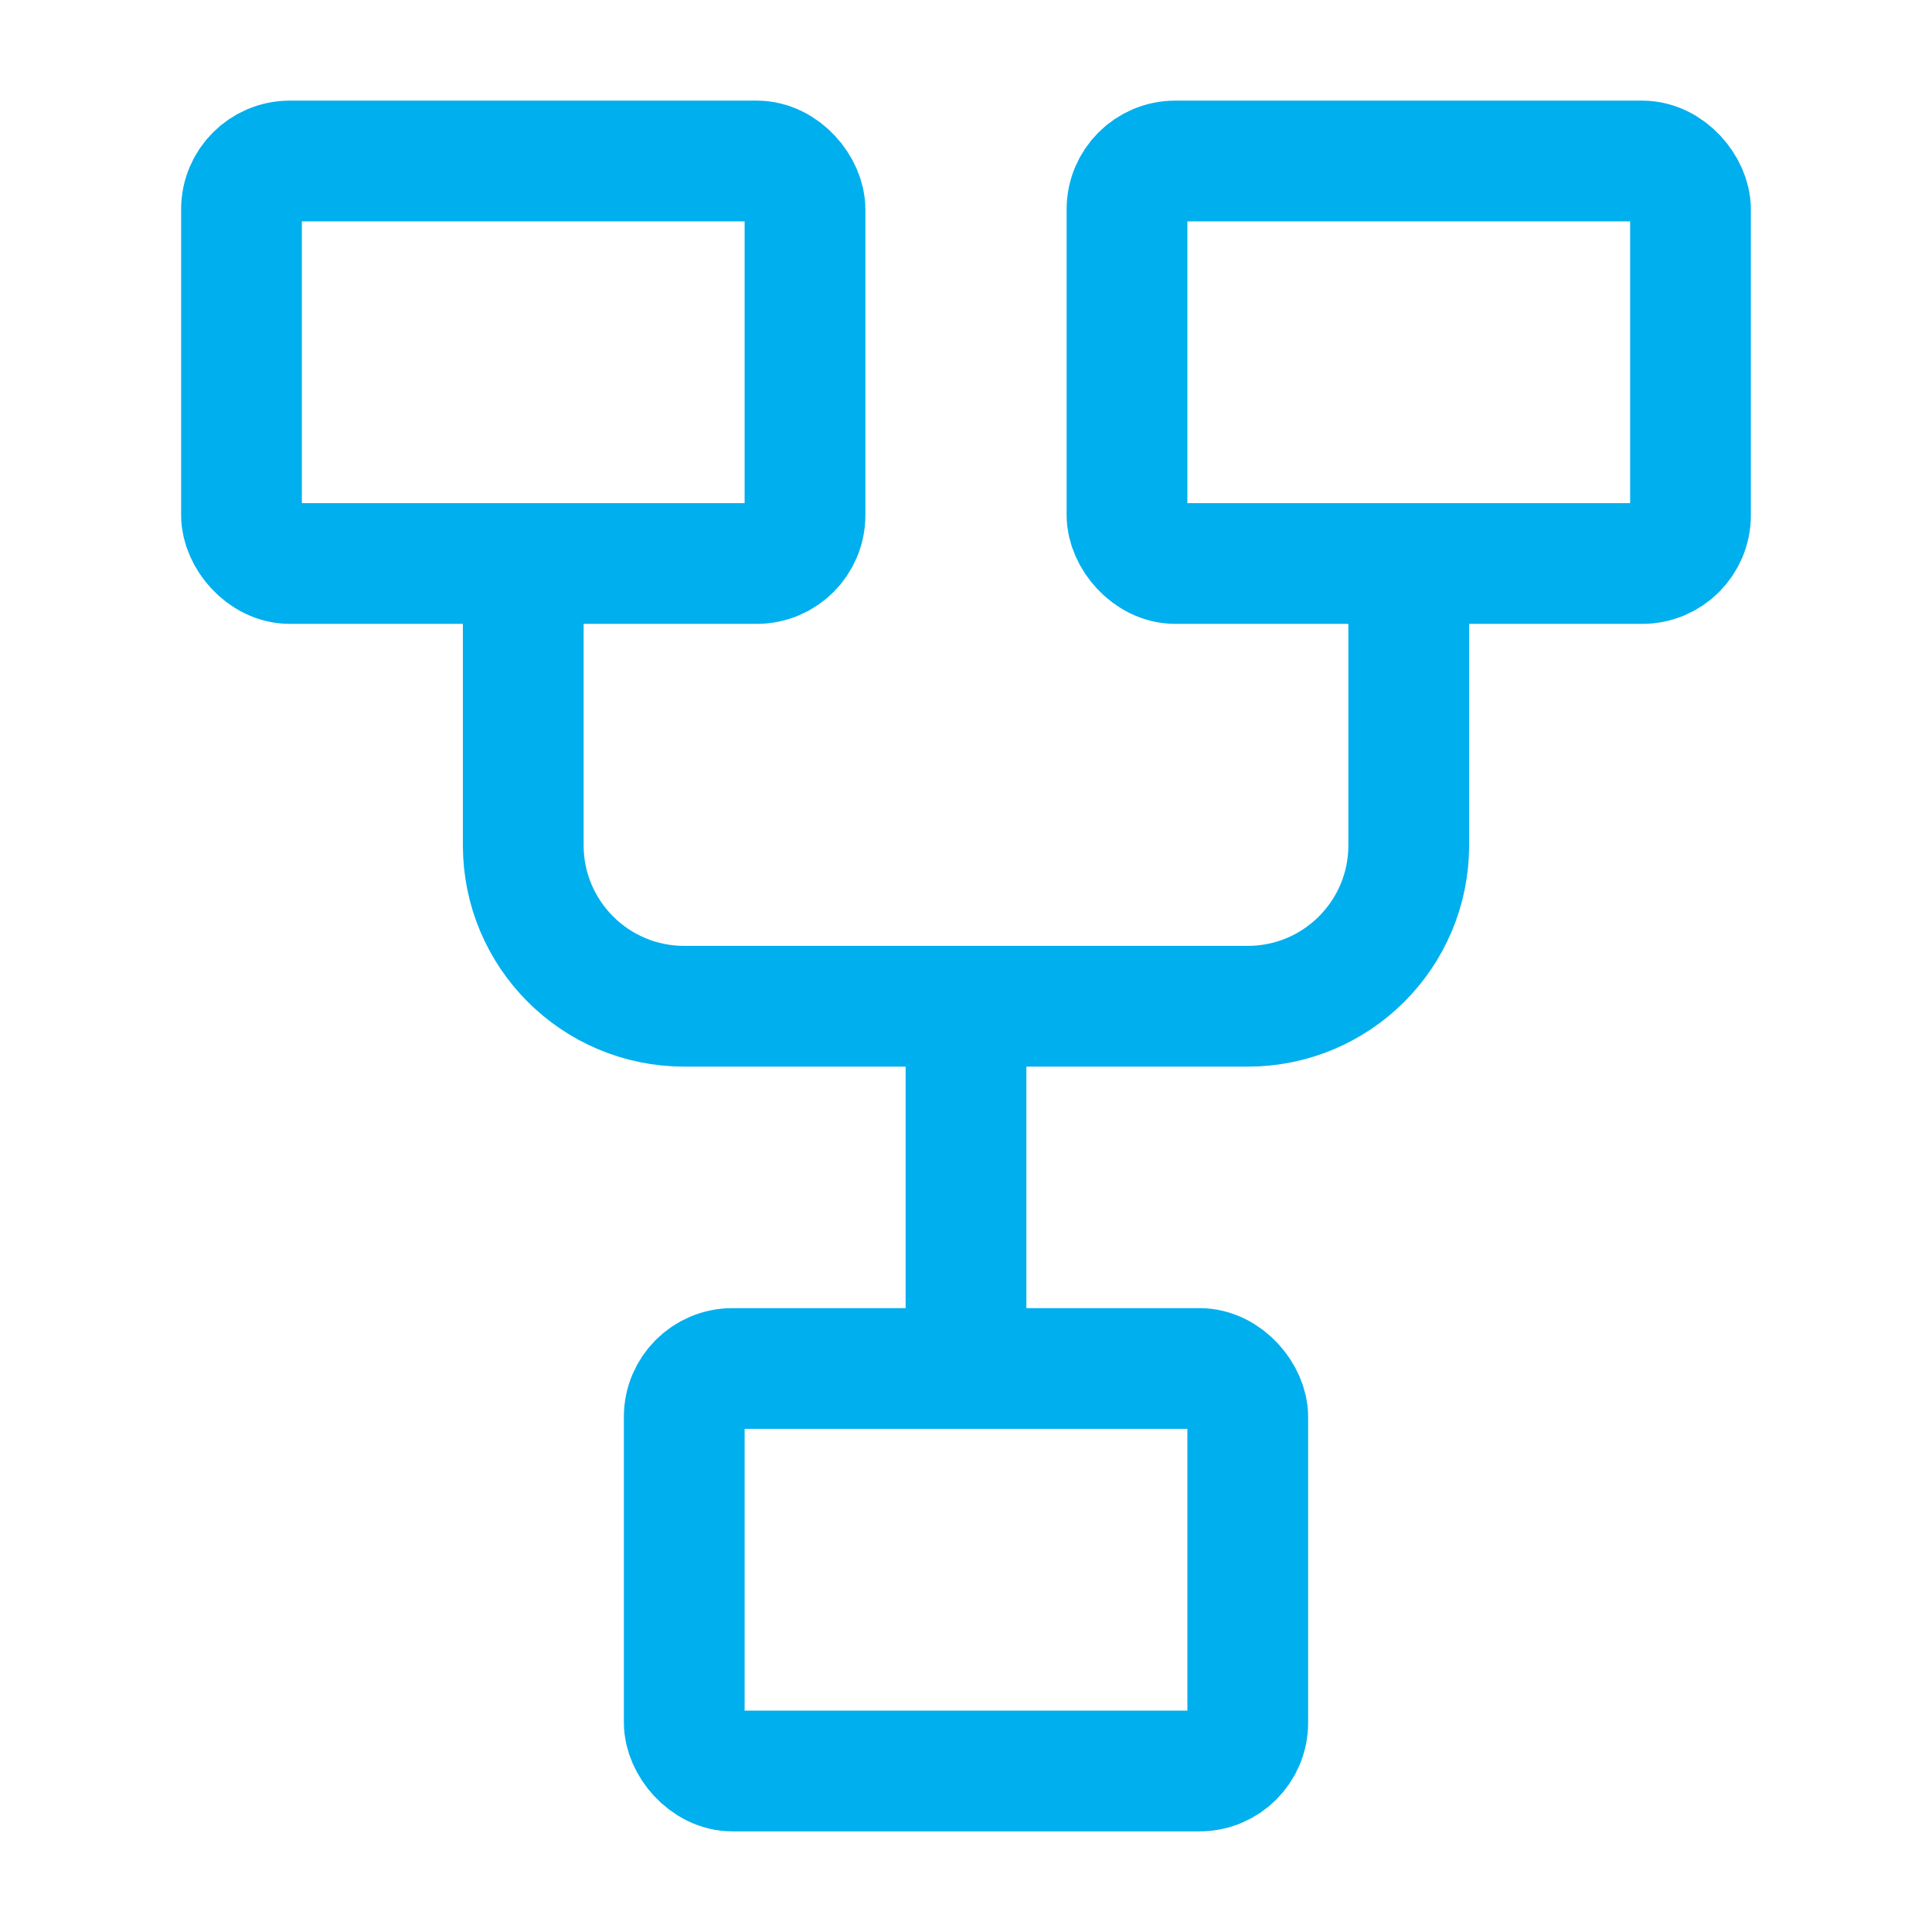
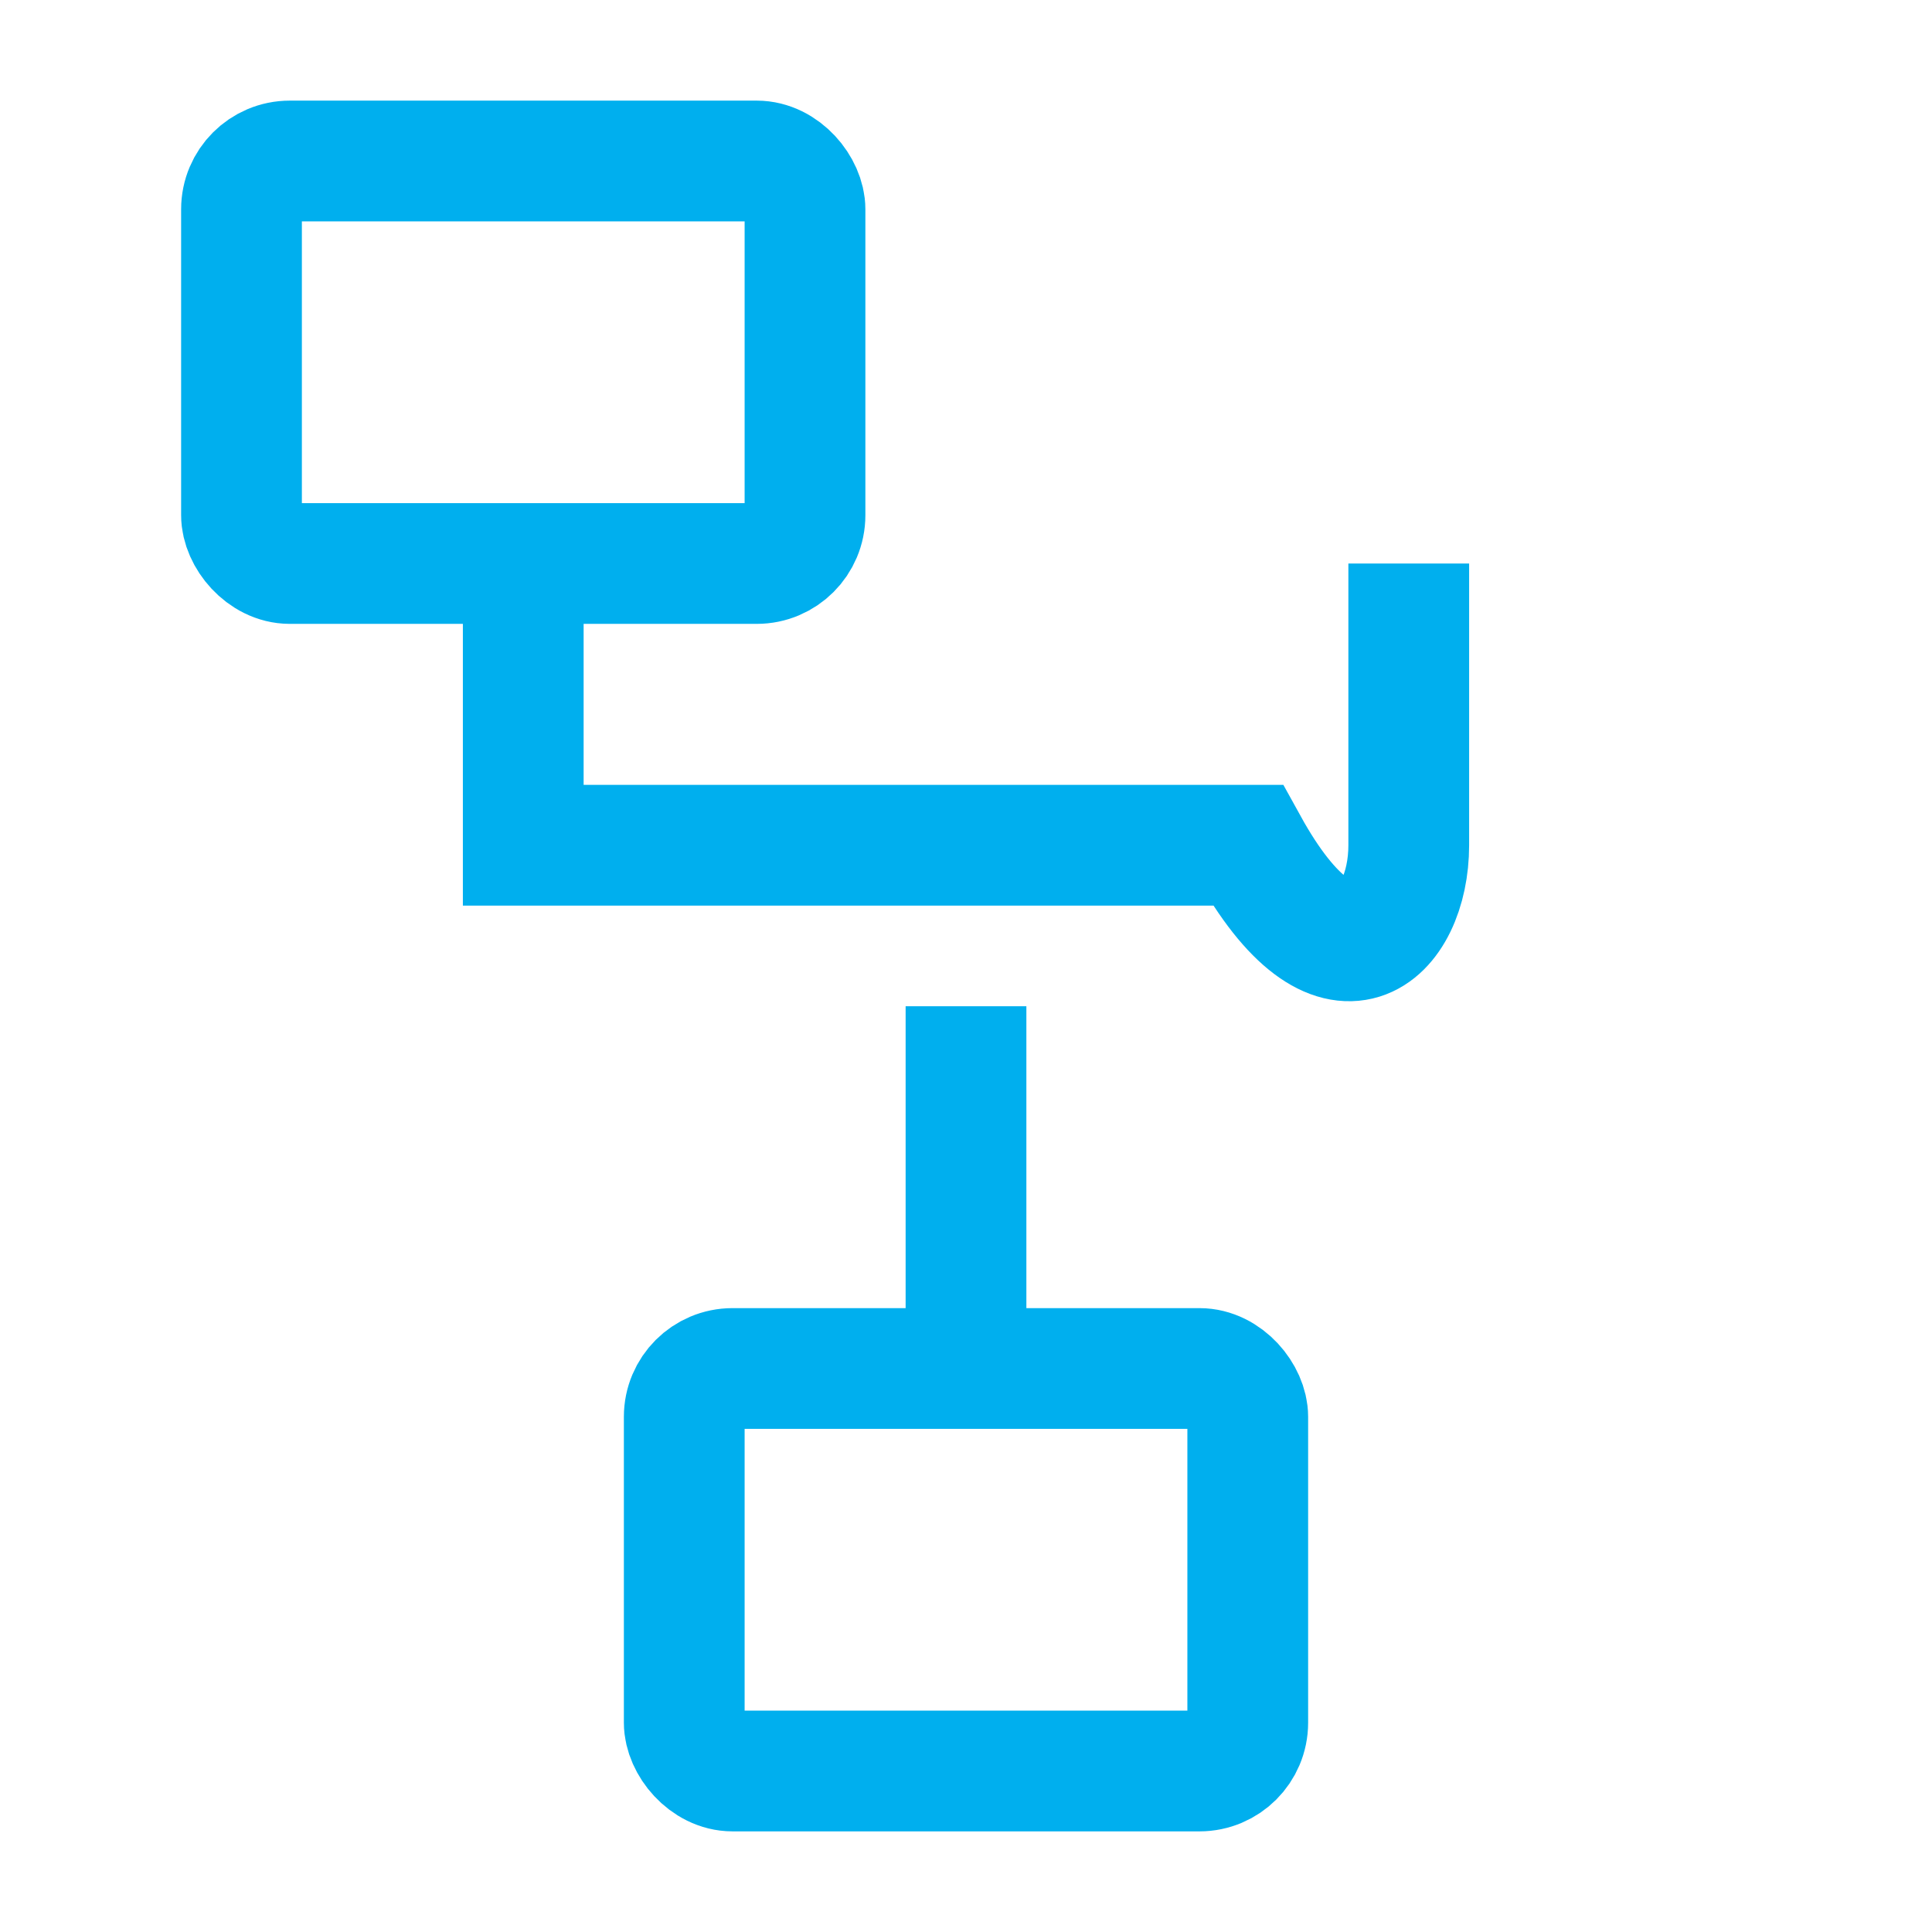
<svg xmlns="http://www.w3.org/2000/svg" width="64px" height="64px" viewBox="0 0 24 24" fill="none">
  <g id="SVGRepo_bgCarrier" stroke-width="0" />
  <g id="SVGRepo_tracerCarrier" stroke-linecap="round" stroke-linejoin="round" />
  <g id="SVGRepo_iconCarrier">
    <rect x="3" y="2" width="7" height="5" rx="0.6" stroke="#00afee" stroke-width="1.5" />
    <rect x="8.5" y="17" width="7" height="5" rx="0.6" stroke="#00afee" stroke-width="1.5" />
-     <rect x="14" y="2" width="7" height="5" rx="0.6" stroke="#00afee" stroke-width="1.5" />
-     <path d="M6.5 7V10.5C6.5 11.605 7.395 12.5 8.5 12.5H15.5C16.605 12.5 17.5 11.605 17.5 10.5V7" stroke="#00afee" stroke-width="1.5" />
+     <path d="M6.5 7V10.5H15.5C16.605 12.5 17.5 11.605 17.5 10.5V7" stroke="#00afee" stroke-width="1.5" />
    <path d="M12 12.5V17" stroke="#00afee" stroke-width="1.5" />
  </g>
</svg>